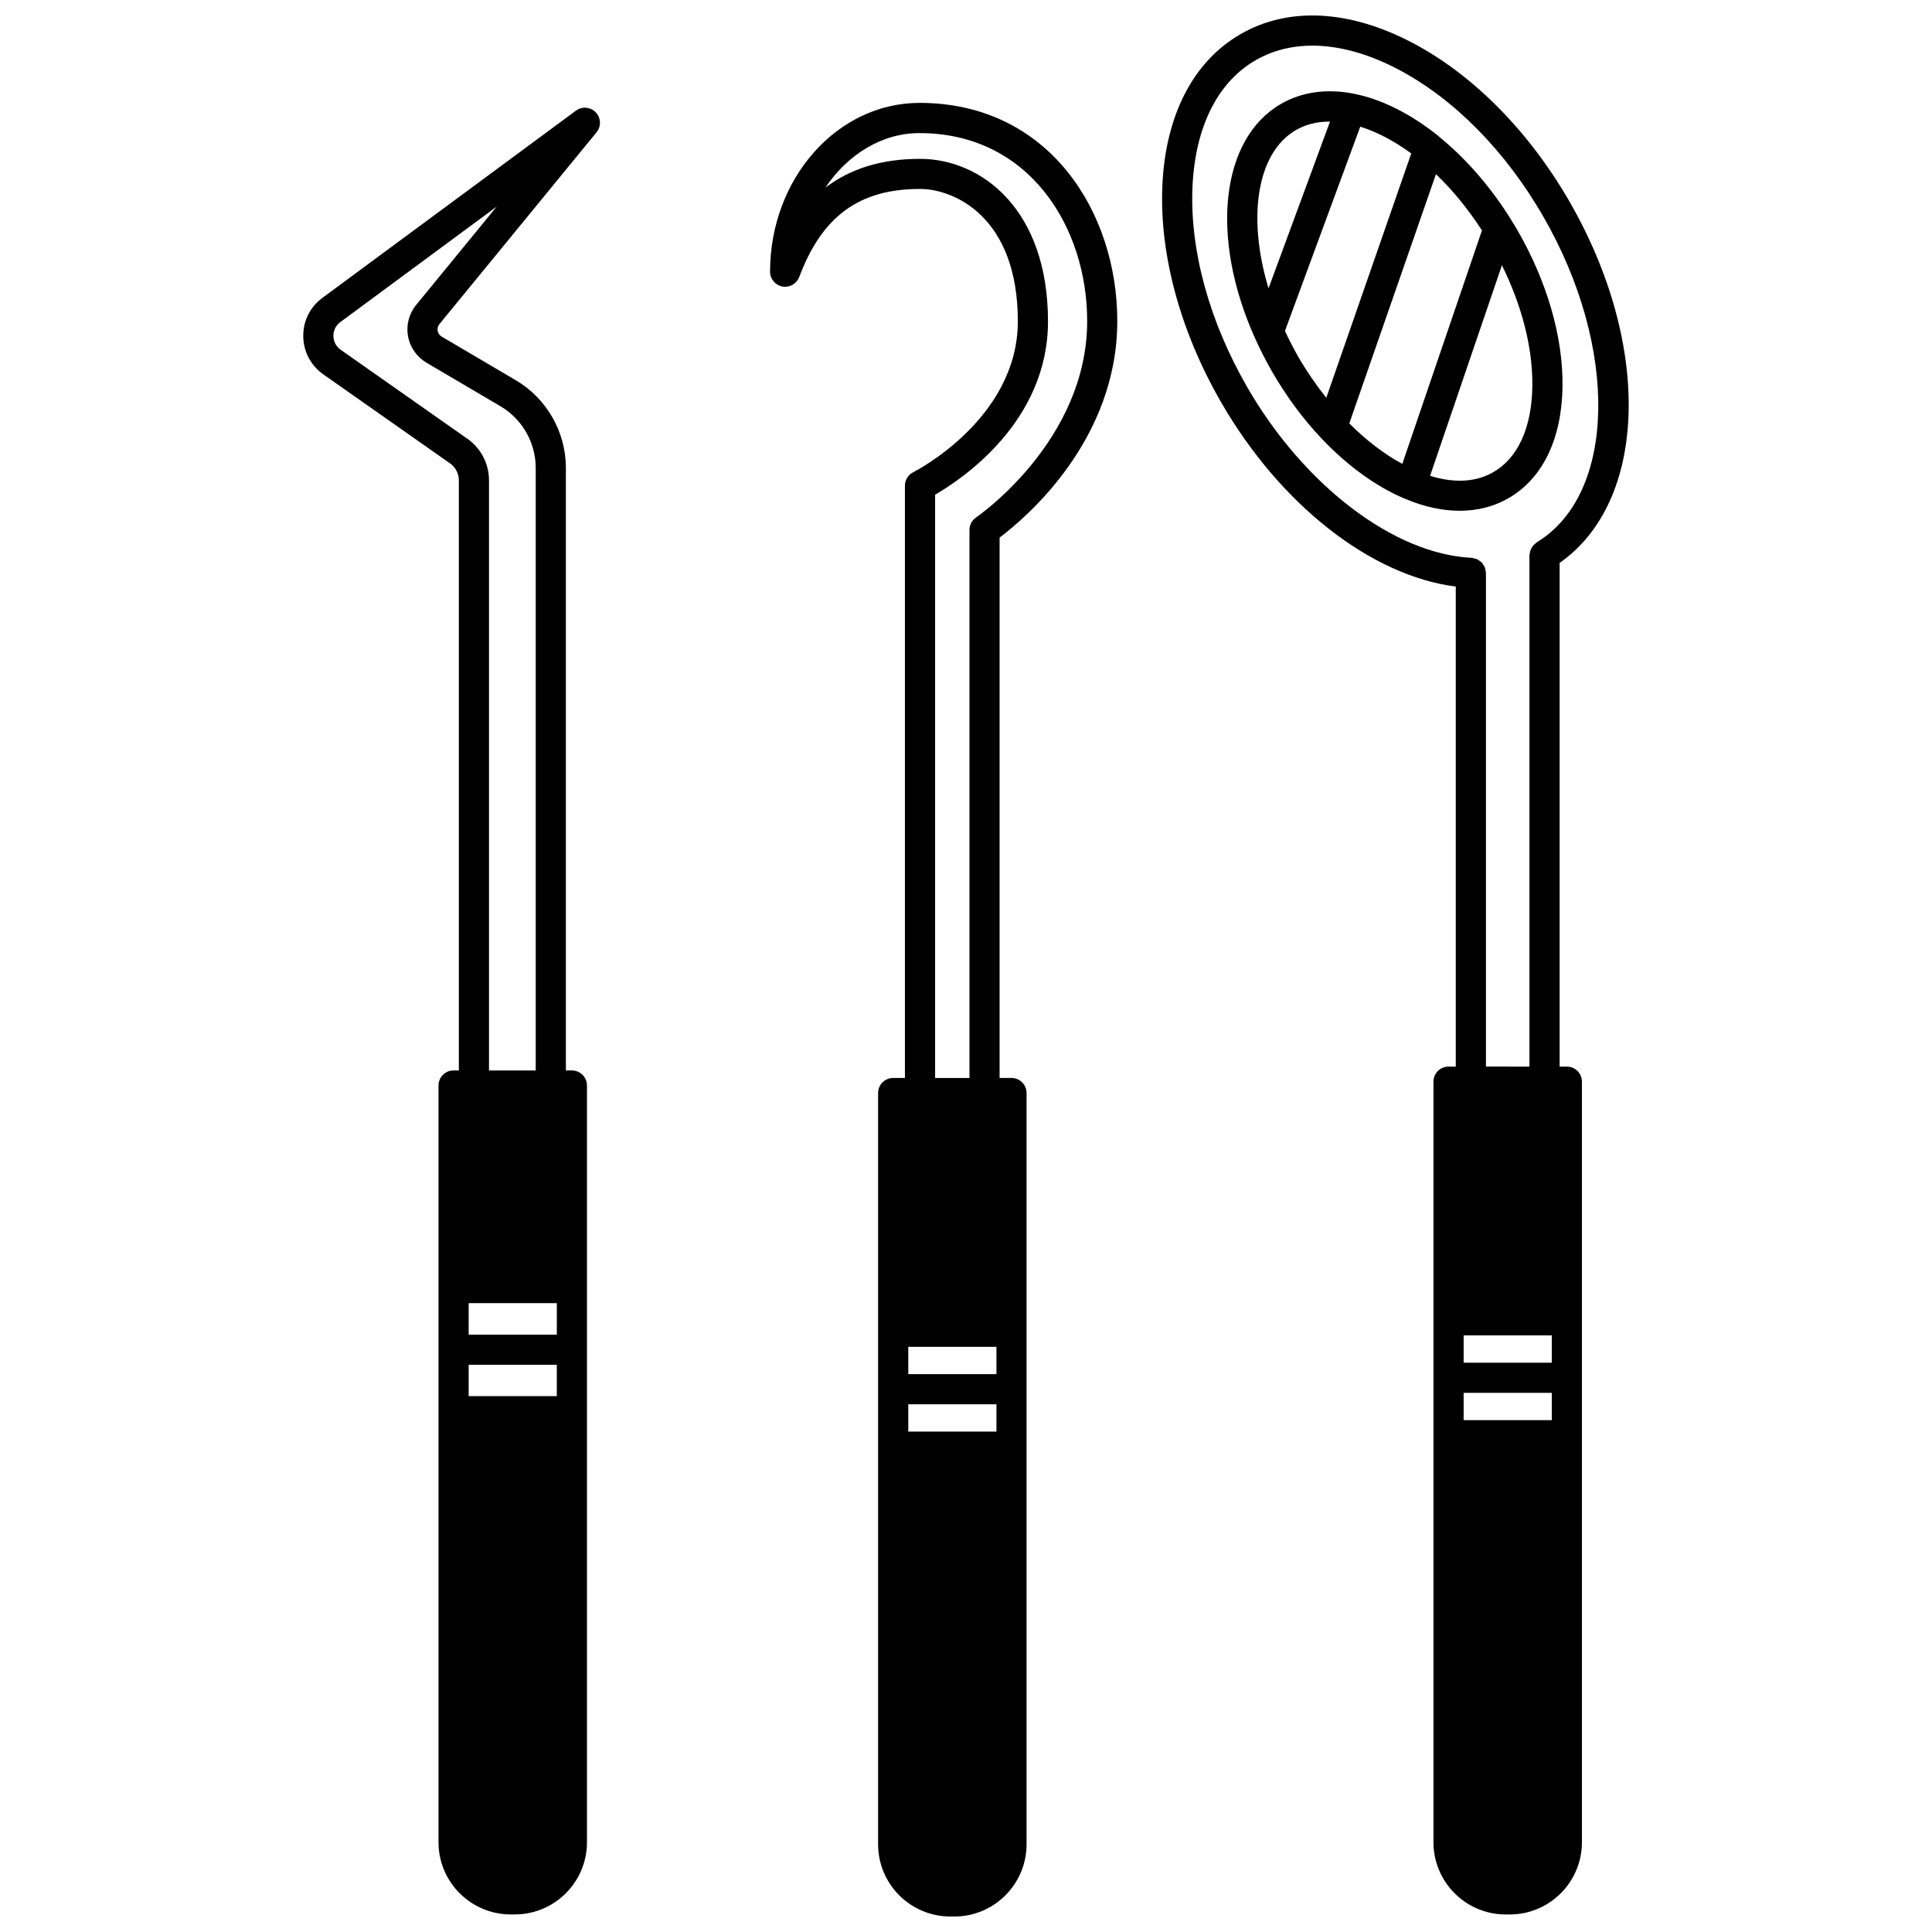
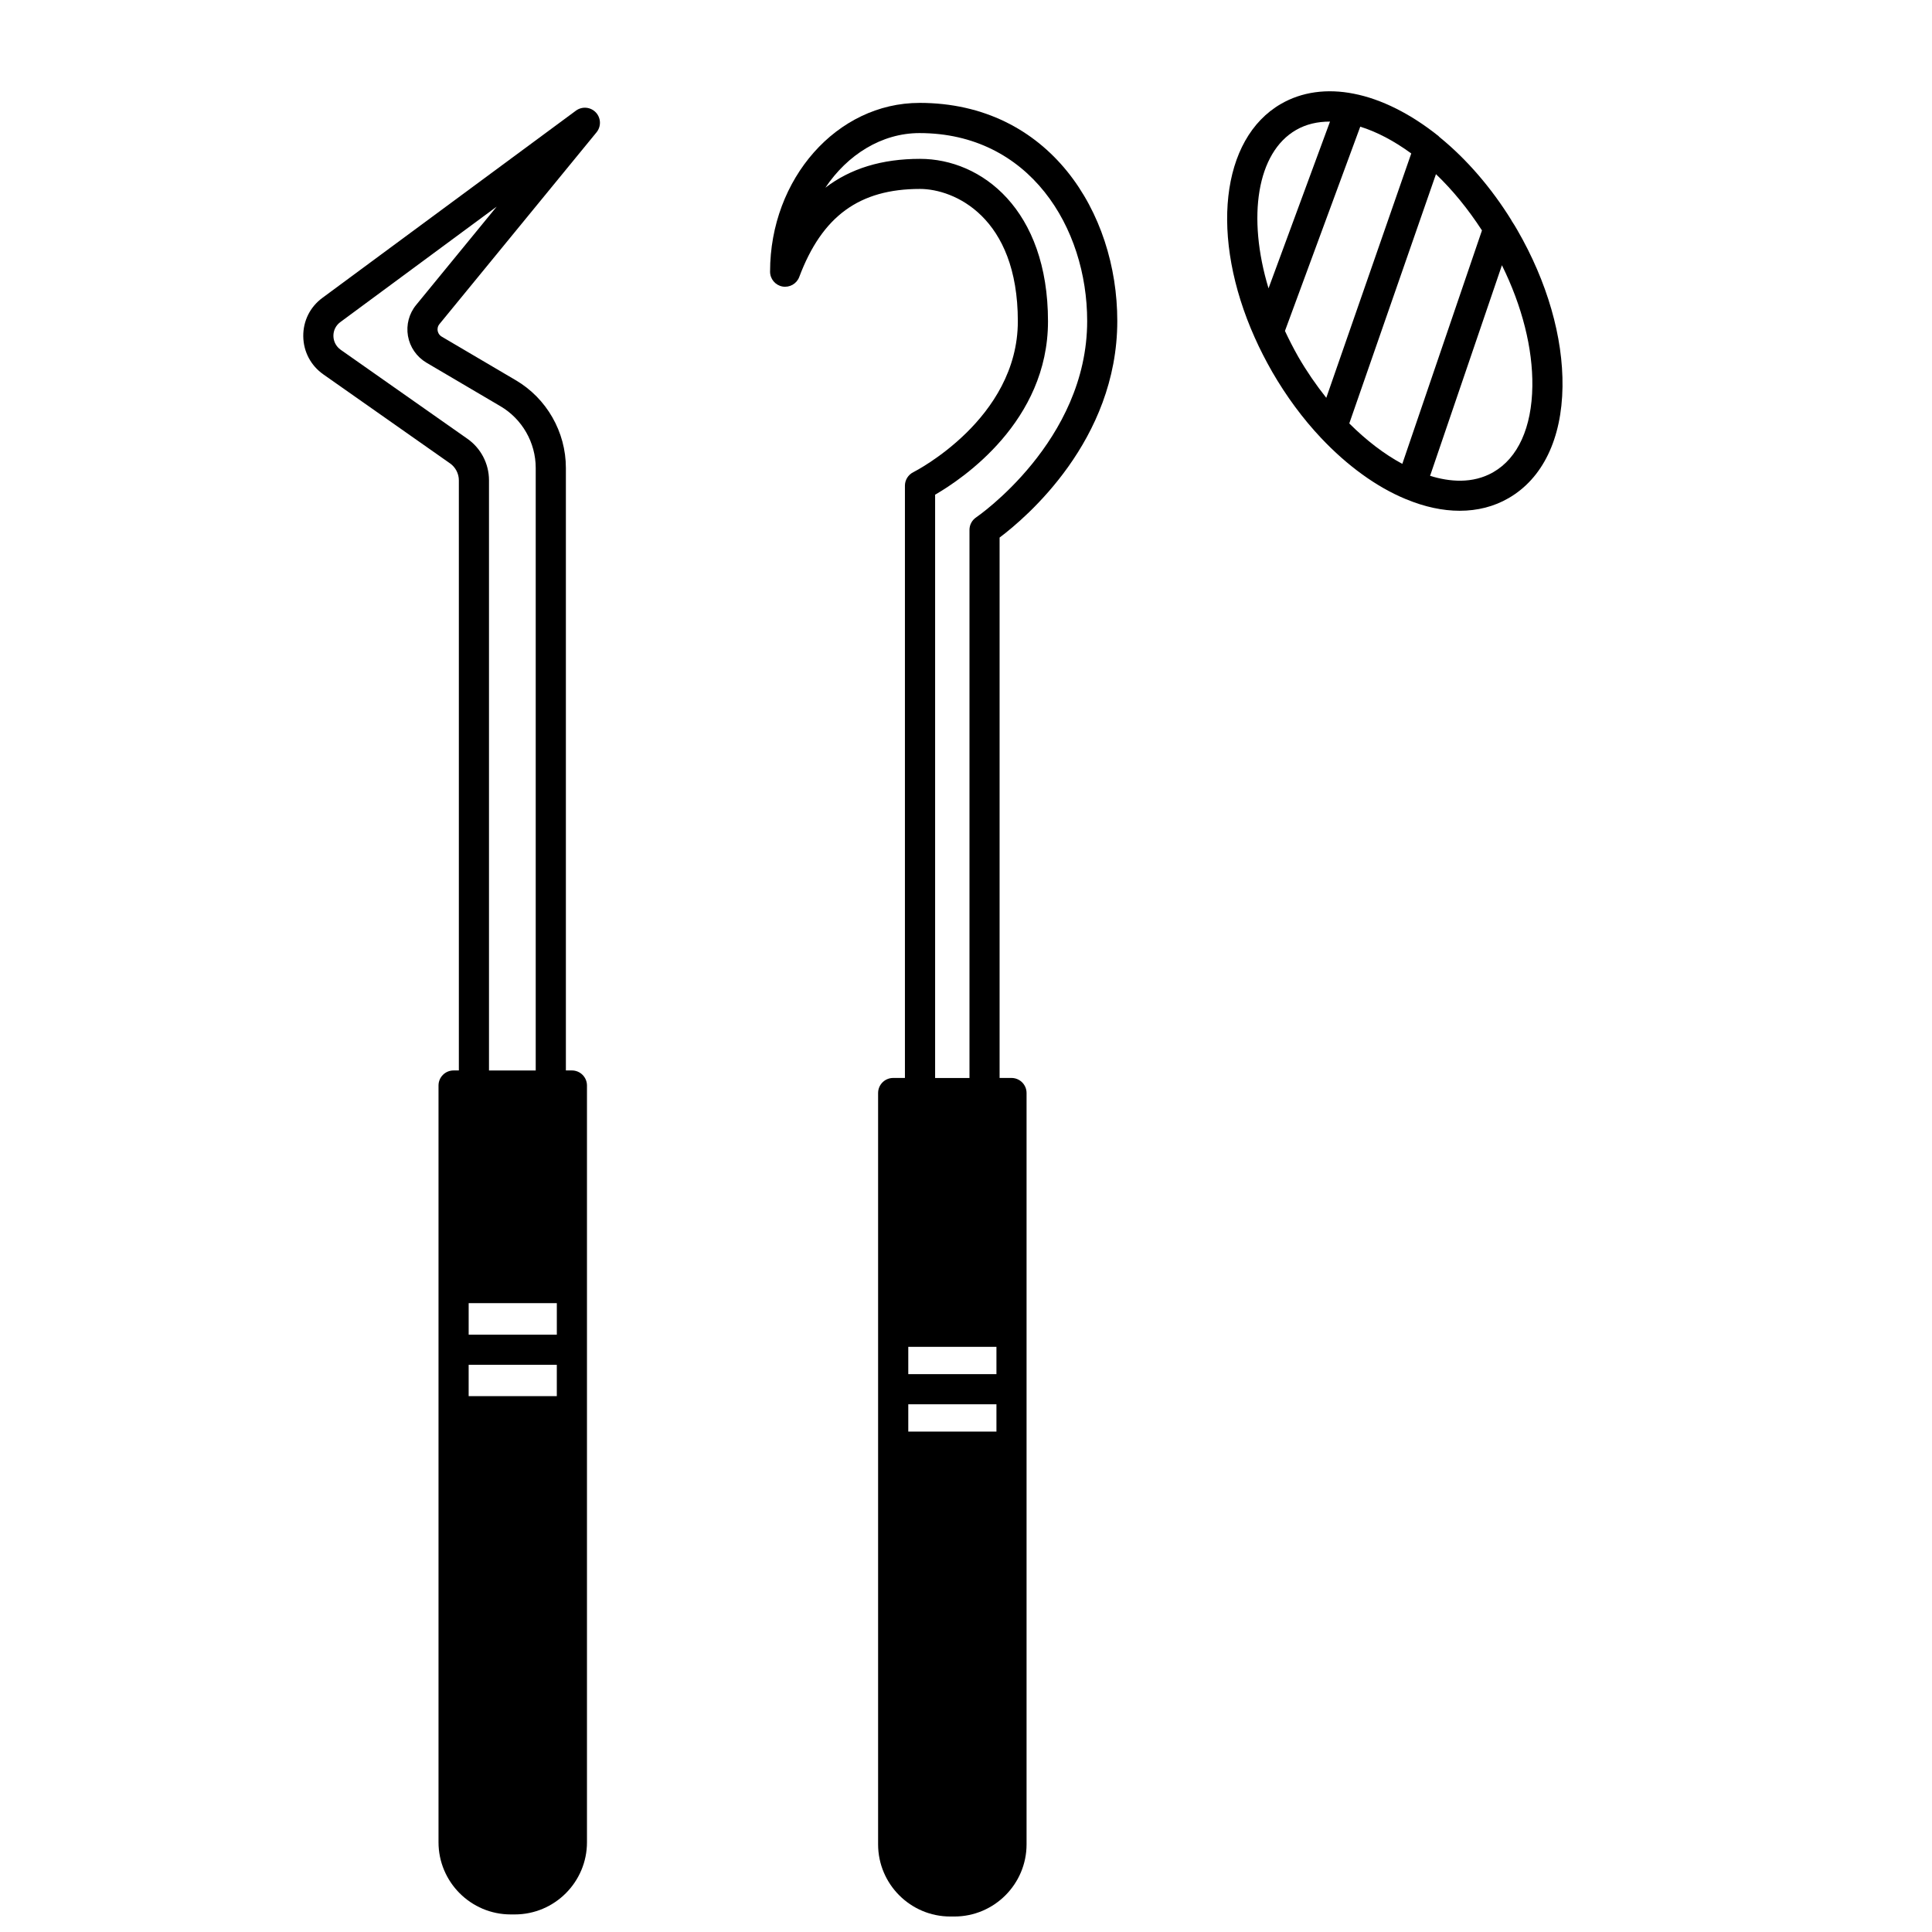
<svg xmlns="http://www.w3.org/2000/svg" width="800px" height="800px" version="1.1" viewBox="144 144 512 512">
  <defs>
    <clipPath id="c">
      <path d="m348 171h93v480.9h-93z" />
    </clipPath>
    <clipPath id="b">
-       <path d="m451 148.09h125v503.81h-125z" />
-     </clipPath>
+       </clipPath>
    <clipPath id="a">
      <path d="m224 172h79v479.9h-79z" />
    </clipPath>
  </defs>
  <g clip-path="url(#c)">
    <path d="m387.66 171.27c-21.824 0-39.582 20.066-39.582 44.73 0 1.93 1.383 3.582 3.277 3.93 1.902 0.336 3.773-0.723 4.453-2.527 6.062-16.137 15.934-23.332 32.008-23.332 8.965 0 25.922 7.328 25.922 35.066 0 25.945-27.414 39.855-27.695 39.996-1.359 0.676-2.227 2.066-2.227 3.578v156.96h-3.117c-2.203 0-3.992 1.785-3.992 3.992v199.1c0 10.551 8.582 19.133 19.133 19.133h1.078c10.547 0 19.133-8.578 19.133-19.133v-199.1c0-2.207-1.789-3.992-3.992-3.992h-3.156v-143.21c6.914-5.195 31.191-25.695 31.191-57.406 0.008-28.715-18.008-57.789-52.434-57.789zm-2.957 352.11v-7.231h23.363v7.231zm0-15.219v-7.234h23.363v7.234zm17.984-227.05c-1.102 0.742-1.766 1.984-1.766 3.316v145.26h-9.105v-154.59c7.336-4.242 29.914-19.445 29.914-45.945 0-29.582-17.578-43.055-33.91-43.055-10.074 0-18.398 2.523-25.09 7.648 5.836-8.738 14.93-14.477 24.93-14.477 29.184 0 44.453 25.055 44.453 49.805 0 31.852-29.133 51.84-29.426 52.039z" />
  </g>
  <path d="m558.08 246.46c0.176-13.098-4.07-27.824-11.977-41.508-0.477-0.836-0.973-1.656-1.516-2.461-0.023-0.043-0.023-0.094-0.047-0.133-5.363-8.652-11.91-16.207-18.934-21.93-0.051-0.055-0.113-0.098-0.168-0.148-0.027-0.023-0.055-0.051-0.082-0.07-0.047-0.043-0.07-0.105-0.125-0.145-7.391-5.918-15.156-9.801-22.445-11.227-7.133-1.426-13.809-0.492-19.312 2.695-15.984 9.215-18.895 35.289-6.926 61.996 0.004 0.012 0.012 0.027 0.02 0.039 0.004 0.004 0.004 0.012 0.008 0.016 1.277 2.871 2.809 5.871 4.559 8.941 3.758 6.5 8.109 12.395 12.934 17.516 6.984 7.406 14.711 12.992 22.312 16.156 0.086 0.035 0.176 0.059 0.262 0.102 0.004 0 0.004 0.004 0.004 0.004h0.004c4.875 2.027 9.668 3.055 14.172 3.055 4.719 0 9.109-1.109 12.953-3.34 9.039-5.211 14.117-15.711 14.305-29.559zm-21.344-41.398-21.109 61.867c-4.766-2.559-9.523-6.203-14.051-10.715l22.969-66.059c4.434 4.234 8.555 9.305 12.191 14.906zm-49.266-26.613c2.644-1.531 5.668-2.234 8.996-2.227l-16.293 44.191c-5.715-18.883-3.09-35.984 7.297-41.965zm-2.945 53.254 19.957-54.133c4.394 1.363 8.969 3.773 13.516 7.098l-22.52 64.758c-2.676-3.367-5.176-6.988-7.426-10.875-1.324-2.34-2.484-4.621-3.527-6.848zm55.254 37.402c-5.516 3.195-11.715 2.566-16.793 0.996l19.039-55.812c5.348 10.832 8.199 22.035 8.062 32.062-0.145 10.922-3.801 19-10.309 22.754z" />
  <g clip-path="url(#b)">
    <path d="m559.9 197.36c-10.785-18.684-25.586-33.621-41.68-42.059-16.684-8.746-32.828-9.555-45.453-2.258-12.625 7.277-19.992 21.652-20.742 40.48-0.723 18.145 4.82 38.43 15.605 57.121 15.723 27.227 39.75 45.938 62.164 48.805v127.21h-1.918c-2.203 0-3.992 1.785-3.992 3.992v201.57c0 10.551 8.582 19.133 19.133 19.133h1.078c10.547 0 19.133-8.578 19.133-19.133v-201.57c0-2.207-1.789-3.992-3.992-3.992h-1.918v-133.48c23.262-16.254 24.609-57.625 2.582-95.82zm-4.656 300.54v7.231h-23.363v-7.231zm-23.363 22.449v-7.234h23.363v7.234zm5.91-93.699v-130.84c0-0.242-0.098-0.457-0.141-0.688-0.047-0.262-0.059-0.531-0.156-0.773-0.102-0.246-0.262-0.449-0.406-0.668-0.137-0.211-0.242-0.434-0.414-0.613-0.18-0.188-0.402-0.309-0.613-0.461-0.207-0.148-0.391-0.316-0.629-0.422-0.238-0.109-0.508-0.133-0.766-0.191-0.23-0.051-0.438-0.16-0.684-0.172-20.488-0.953-44.371-19.109-59.43-45.18-10.039-17.395-15.203-36.152-14.543-52.812 0.637-15.984 6.582-28.02 16.754-33.871 10.164-5.879 23.578-5.023 37.746 2.414 14.773 7.75 28.438 21.59 38.469 38.984 20.105 34.863 19.332 73.613-1.727 86.367-0.137 0.082-0.215 0.215-0.34 0.312-0.219 0.168-0.418 0.34-0.598 0.551-0.168 0.195-0.297 0.402-0.422 0.625-0.125 0.219-0.23 0.434-0.316 0.68-0.086 0.262-0.133 0.527-0.164 0.805-0.016 0.152-0.094 0.289-0.094 0.449v135.52z" />
  </g>
  <g clip-path="url(#a)">
    <path d="m296.62 173.33-67.172 49.602c-3.273 2.406-5.125 6.121-5.078 10.191 0.047 4.082 2 7.769 5.348 10.113l33.559 23.574c1.434 1 2.324 2.711 2.324 4.469v156.4h-1.398c-2.203 0-3.992 1.785-3.992 3.992v200.54c0 10.551 8.582 19.133 19.133 19.133h1.078c10.547 0 19.133-8.578 19.133-19.133v-200.54c0-2.207-1.789-3.992-3.992-3.992h-1.598v-159.68c0-9.539-5.106-18.449-13.312-23.254l-19.586-11.527c-0.785-0.469-1.016-1.18-1.082-1.562-0.062-0.371-0.086-1.094 0.484-1.785l41.617-50.805c1.277-1.562 1.195-3.82-0.195-5.285-1.391-1.453-3.641-1.652-5.269-0.453zm-5.055 316.02v8.348h-23.363v-8.348zm-23.367 24.645v-8.309h23.363v8.309zm-13.906-289.19c-1.895 2.297-2.684 5.293-2.18 8.219 0.512 2.945 2.277 5.516 4.875 7.074l19.617 11.547c5.777 3.383 9.367 9.648 9.367 16.363v159.68h-12.383v-156.4c0-4.394-2.148-8.516-5.731-11.016l-33.555-23.566c-1.219-0.863-1.926-2.199-1.945-3.676-0.016-1.461 0.648-2.797 1.828-3.668l41.441-30.602z" />
  </g>
</svg>